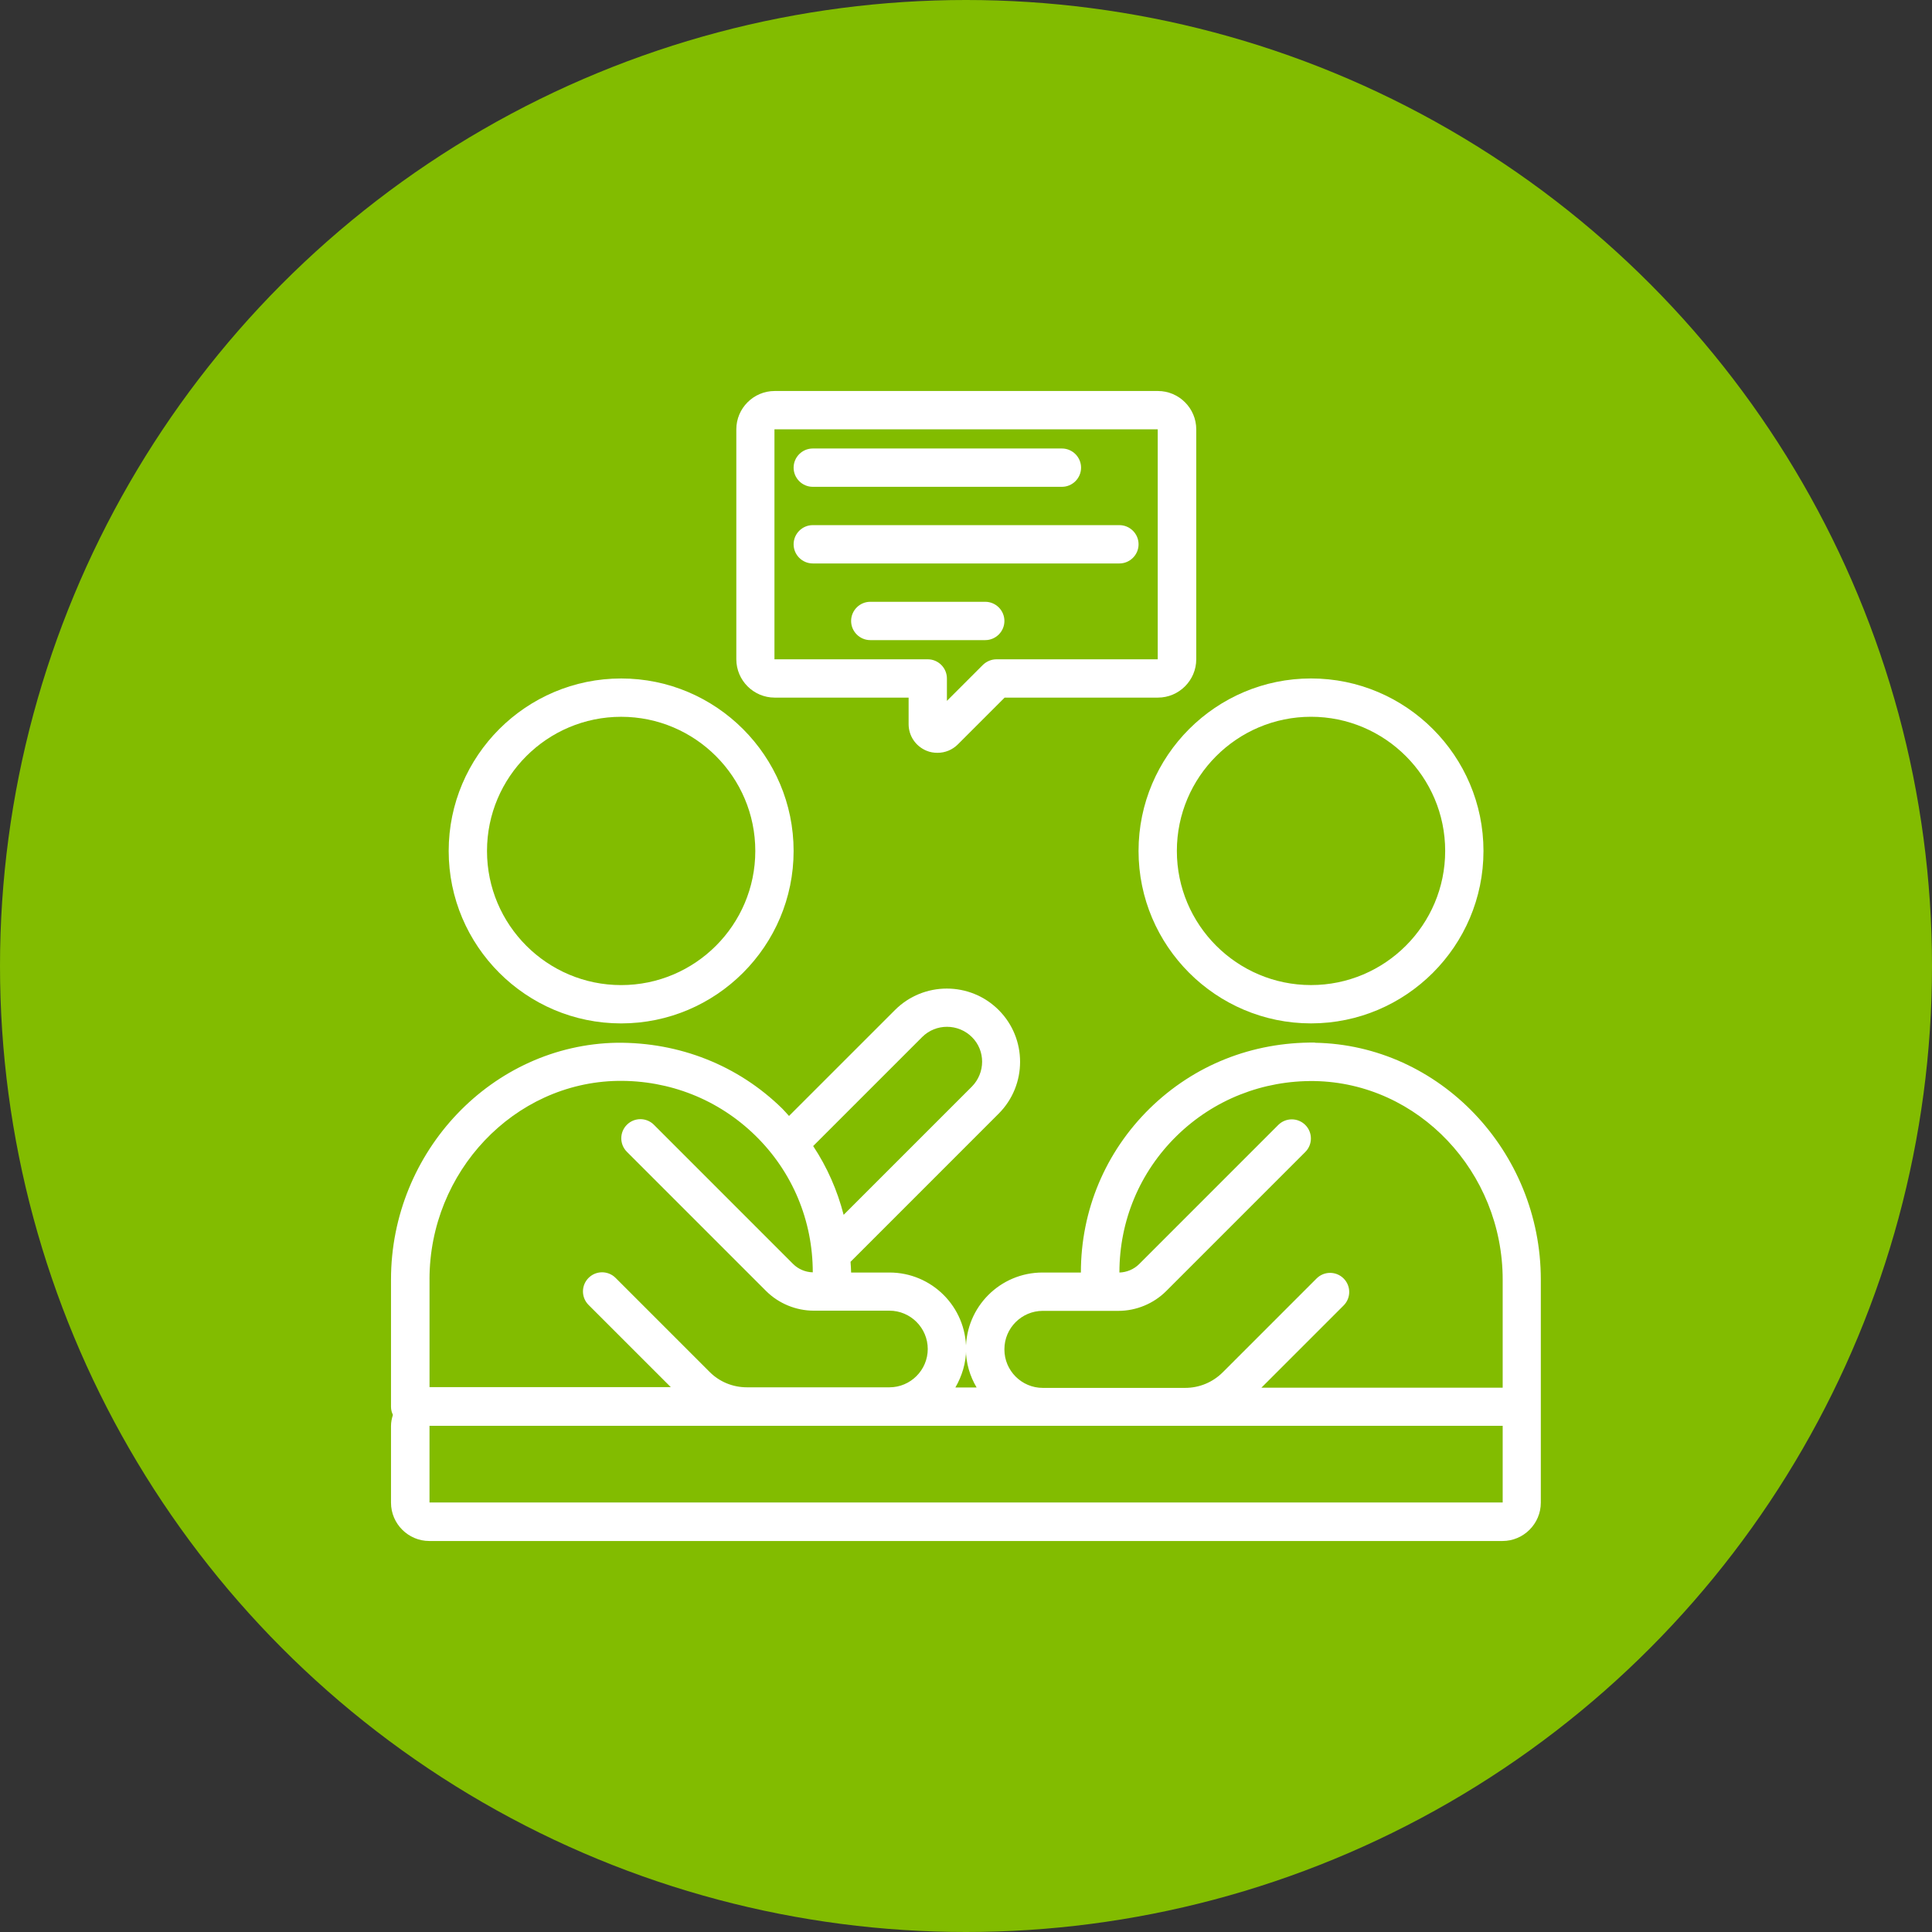
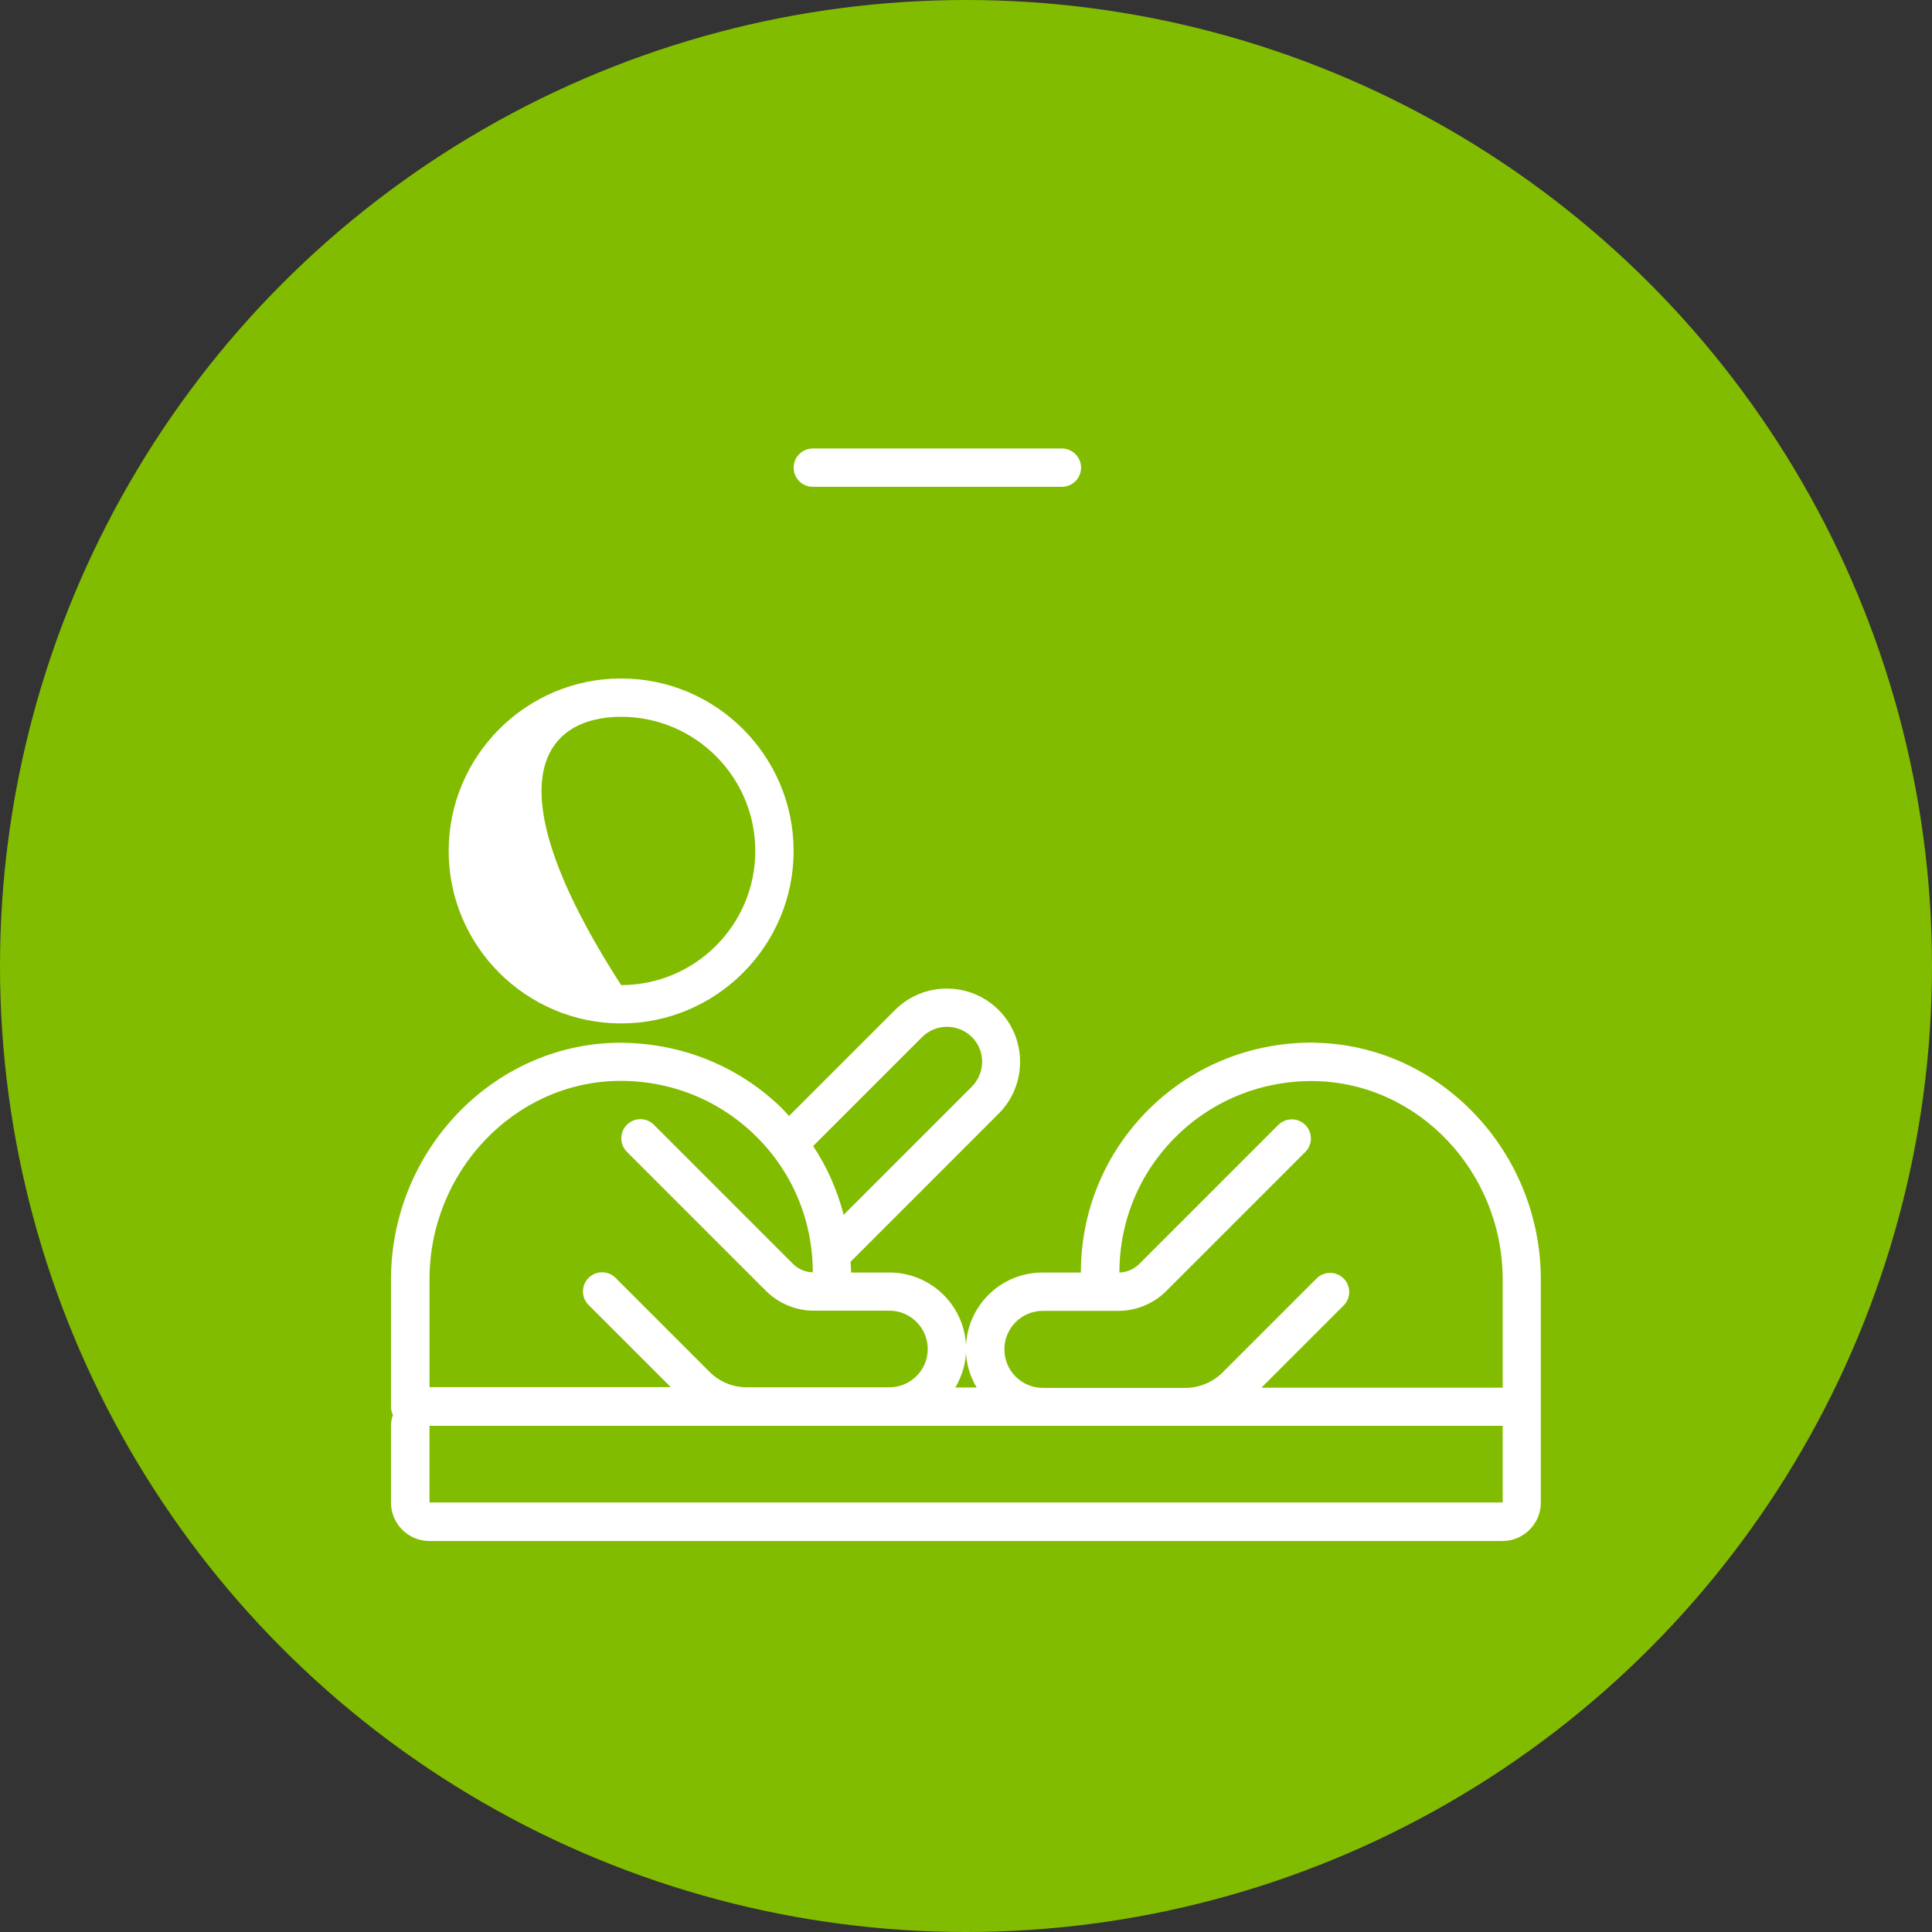
<svg xmlns="http://www.w3.org/2000/svg" width="84" height="84" viewBox="0 0 84 84" fill="none">
  <rect x="0" y="0" width="84" height="84" fill="#333333" stroke="none" />
  <circle cx="42" cy="42" r="42" fill="#82BC00" />
-   <path d="M27.007 44.496C31.139 44.496 34.505 41.13 34.505 36.998C34.505 32.865 31.139 29.499 27.007 29.499C22.874 29.499 19.508 32.865 19.508 36.998C19.508 41.13 22.874 44.496 27.007 44.496ZM27.007 31.165C30.223 31.165 32.839 33.781 32.839 36.998C32.839 40.214 30.223 42.83 27.007 42.83C23.79 42.83 21.174 40.214 21.174 36.998C21.174 33.781 23.79 31.165 27.007 31.165Z" fill="white" />
-   <path d="M49.502 36.997C49.502 41.129 52.869 44.495 57.001 44.495C61.133 44.495 64.499 41.129 64.499 36.997C64.499 32.864 61.133 29.498 57.001 29.498C52.869 29.498 49.502 32.864 49.502 36.997ZM57.001 31.164C60.217 31.164 62.834 33.78 62.834 36.997C62.834 40.213 60.217 42.829 57.001 42.829C53.785 42.829 51.168 40.213 51.168 36.997C51.168 33.78 53.785 31.164 57.001 31.164Z" fill="white" />
+   <path d="M27.007 44.496C31.139 44.496 34.505 41.13 34.505 36.998C34.505 32.865 31.139 29.499 27.007 29.499C22.874 29.499 19.508 32.865 19.508 36.998C19.508 41.13 22.874 44.496 27.007 44.496ZM27.007 31.165C30.223 31.165 32.839 33.781 32.839 36.998C32.839 40.214 30.223 42.83 27.007 42.83C21.174 33.781 23.79 31.165 27.007 31.165Z" fill="white" />
  <path d="M57.176 45.329C54.444 45.304 51.919 46.304 49.986 48.195C48.062 50.087 46.995 52.619 46.995 55.327H45.329C43.487 55.327 41.996 56.819 41.996 58.66C41.996 59.268 42.171 59.835 42.462 60.326H41.538C41.821 59.835 42.004 59.268 42.004 58.66C42.004 56.819 40.513 55.327 38.671 55.327H37.005C37.005 55.169 36.988 55.019 36.98 54.861L43.42 48.42C44.662 47.179 44.662 45.154 43.42 43.913C42.179 42.671 40.154 42.671 38.913 43.913L34.305 48.52C34.205 48.412 34.114 48.303 34.014 48.203C32.089 46.312 29.531 45.312 26.823 45.337C21.408 45.429 17 50.053 17 55.635V61.168C17 61.293 17.033 61.409 17.083 61.518C17.033 61.676 17 61.834 17 62.001V65.334C17 66.25 17.75 67 18.666 67H65.325C66.242 67 66.992 66.25 66.992 65.334V55.635C66.992 50.053 62.584 45.428 57.168 45.337L57.176 45.329ZM43.67 58.66C43.67 57.743 44.42 56.994 45.337 56.994H48.628C49.403 56.994 50.161 56.677 50.703 56.135L56.752 50.086C57.077 49.761 57.077 49.236 56.752 48.911C56.427 48.587 55.902 48.587 55.577 48.911L49.528 54.961C49.303 55.186 48.986 55.319 48.67 55.327C48.67 53.078 49.553 50.961 51.161 49.386C52.769 47.811 54.91 46.97 57.151 47.003C61.667 47.078 65.334 50.953 65.334 55.636V60.335H54.843L58.418 56.76C58.743 56.435 58.743 55.91 58.418 55.586C58.093 55.261 57.568 55.261 57.243 55.586L53.169 59.66C52.727 60.102 52.144 60.343 51.527 60.343H45.337C44.42 60.343 43.67 59.593 43.67 58.677L43.67 58.66ZM40.096 45.087C40.688 44.496 41.654 44.496 42.254 45.087C42.854 45.679 42.846 46.645 42.254 47.245L36.68 52.819C36.405 51.753 35.963 50.745 35.355 49.828L40.096 45.087ZM18.674 55.627C18.674 50.945 22.349 47.071 26.857 46.995C29.106 46.962 31.239 47.803 32.847 49.378C34.455 50.953 35.338 53.069 35.338 55.319C35.013 55.311 34.705 55.178 34.48 54.953L28.431 48.903C28.106 48.578 27.581 48.578 27.256 48.903C26.931 49.228 26.931 49.753 27.256 50.078L33.305 56.127C33.855 56.677 34.614 56.986 35.38 56.986H38.671C39.588 56.986 40.337 57.735 40.337 58.652C40.337 59.569 39.588 60.318 38.671 60.318H32.481C31.856 60.318 31.273 60.077 30.839 59.635L26.765 55.561C26.44 55.236 25.915 55.236 25.59 55.561C25.265 55.886 25.265 56.411 25.59 56.736L29.165 60.31H18.675V55.611L18.674 55.627ZM65.334 65.326H18.674V61.993H65.334V65.326Z" fill="white" />
  <path d="M35.338 21.166H46.17C46.628 21.166 47.003 20.791 47.003 20.333C47.003 19.875 46.628 19.5 46.17 19.5H35.338C34.88 19.5 34.505 19.875 34.505 20.333C34.505 20.791 34.88 21.166 35.338 21.166Z" fill="white" />
-   <path d="M49.503 23.665C49.503 23.207 49.128 22.832 48.669 22.832H35.338C34.88 22.832 34.505 23.207 34.505 23.665C34.505 24.123 34.88 24.498 35.338 24.498H48.669C49.128 24.498 49.503 24.123 49.503 23.665Z" fill="white" />
-   <path d="M43.67 26.998C43.67 26.54 43.296 26.165 42.837 26.165H37.838C37.38 26.165 37.005 26.54 37.005 26.998C37.005 27.456 37.38 27.831 37.838 27.831H42.837C43.296 27.831 43.67 27.456 43.67 26.998Z" fill="white" />
-   <path d="M33.672 30.331H39.505V31.481C39.505 31.989 39.804 32.439 40.279 32.639C40.438 32.706 40.596 32.731 40.763 32.731C41.087 32.731 41.404 32.606 41.646 32.364L43.679 30.331H50.344C51.261 30.331 52.011 29.581 52.011 28.665V18.666C52.011 17.75 51.261 17 50.344 17H33.68C32.764 17 32.014 17.75 32.014 18.666V28.665C32.014 29.581 32.764 30.331 33.68 30.331L33.672 30.331ZM33.672 18.666H50.336V28.665H43.328C43.103 28.665 42.895 28.756 42.737 28.906L41.17 30.473V29.498C41.17 29.04 40.795 28.665 40.337 28.665H33.672L33.672 18.666Z" fill="white" />
</svg>